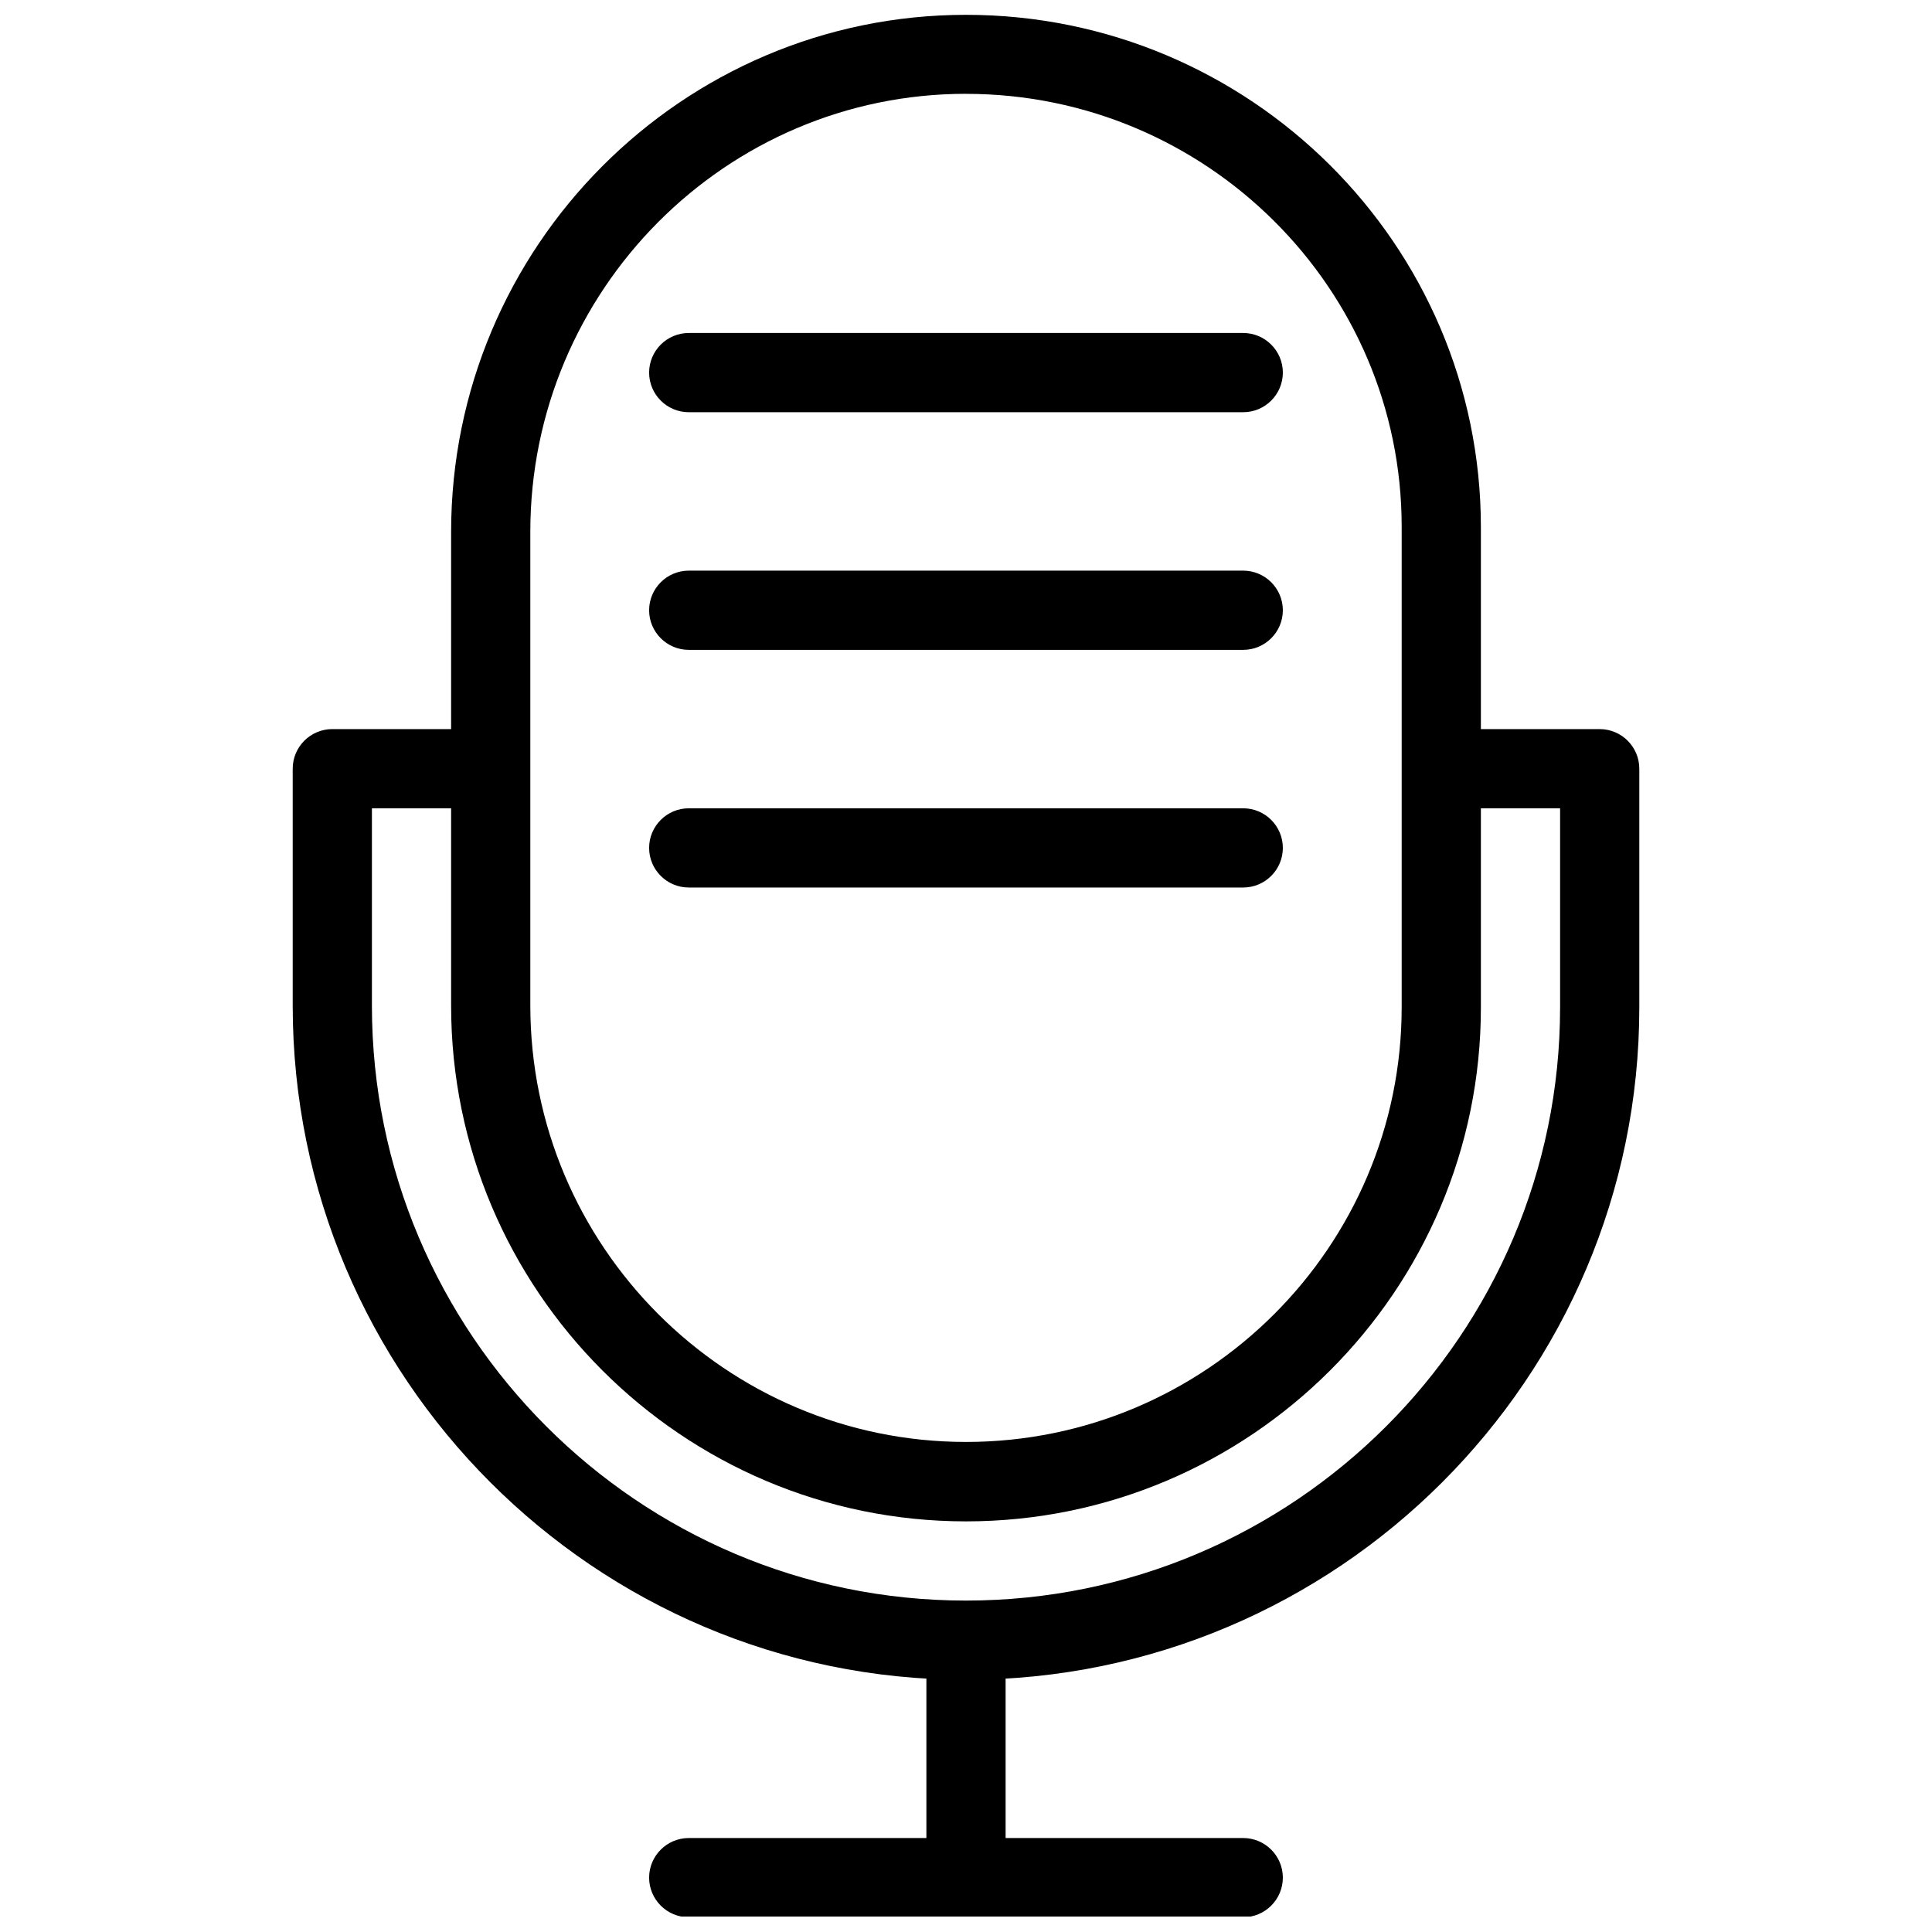
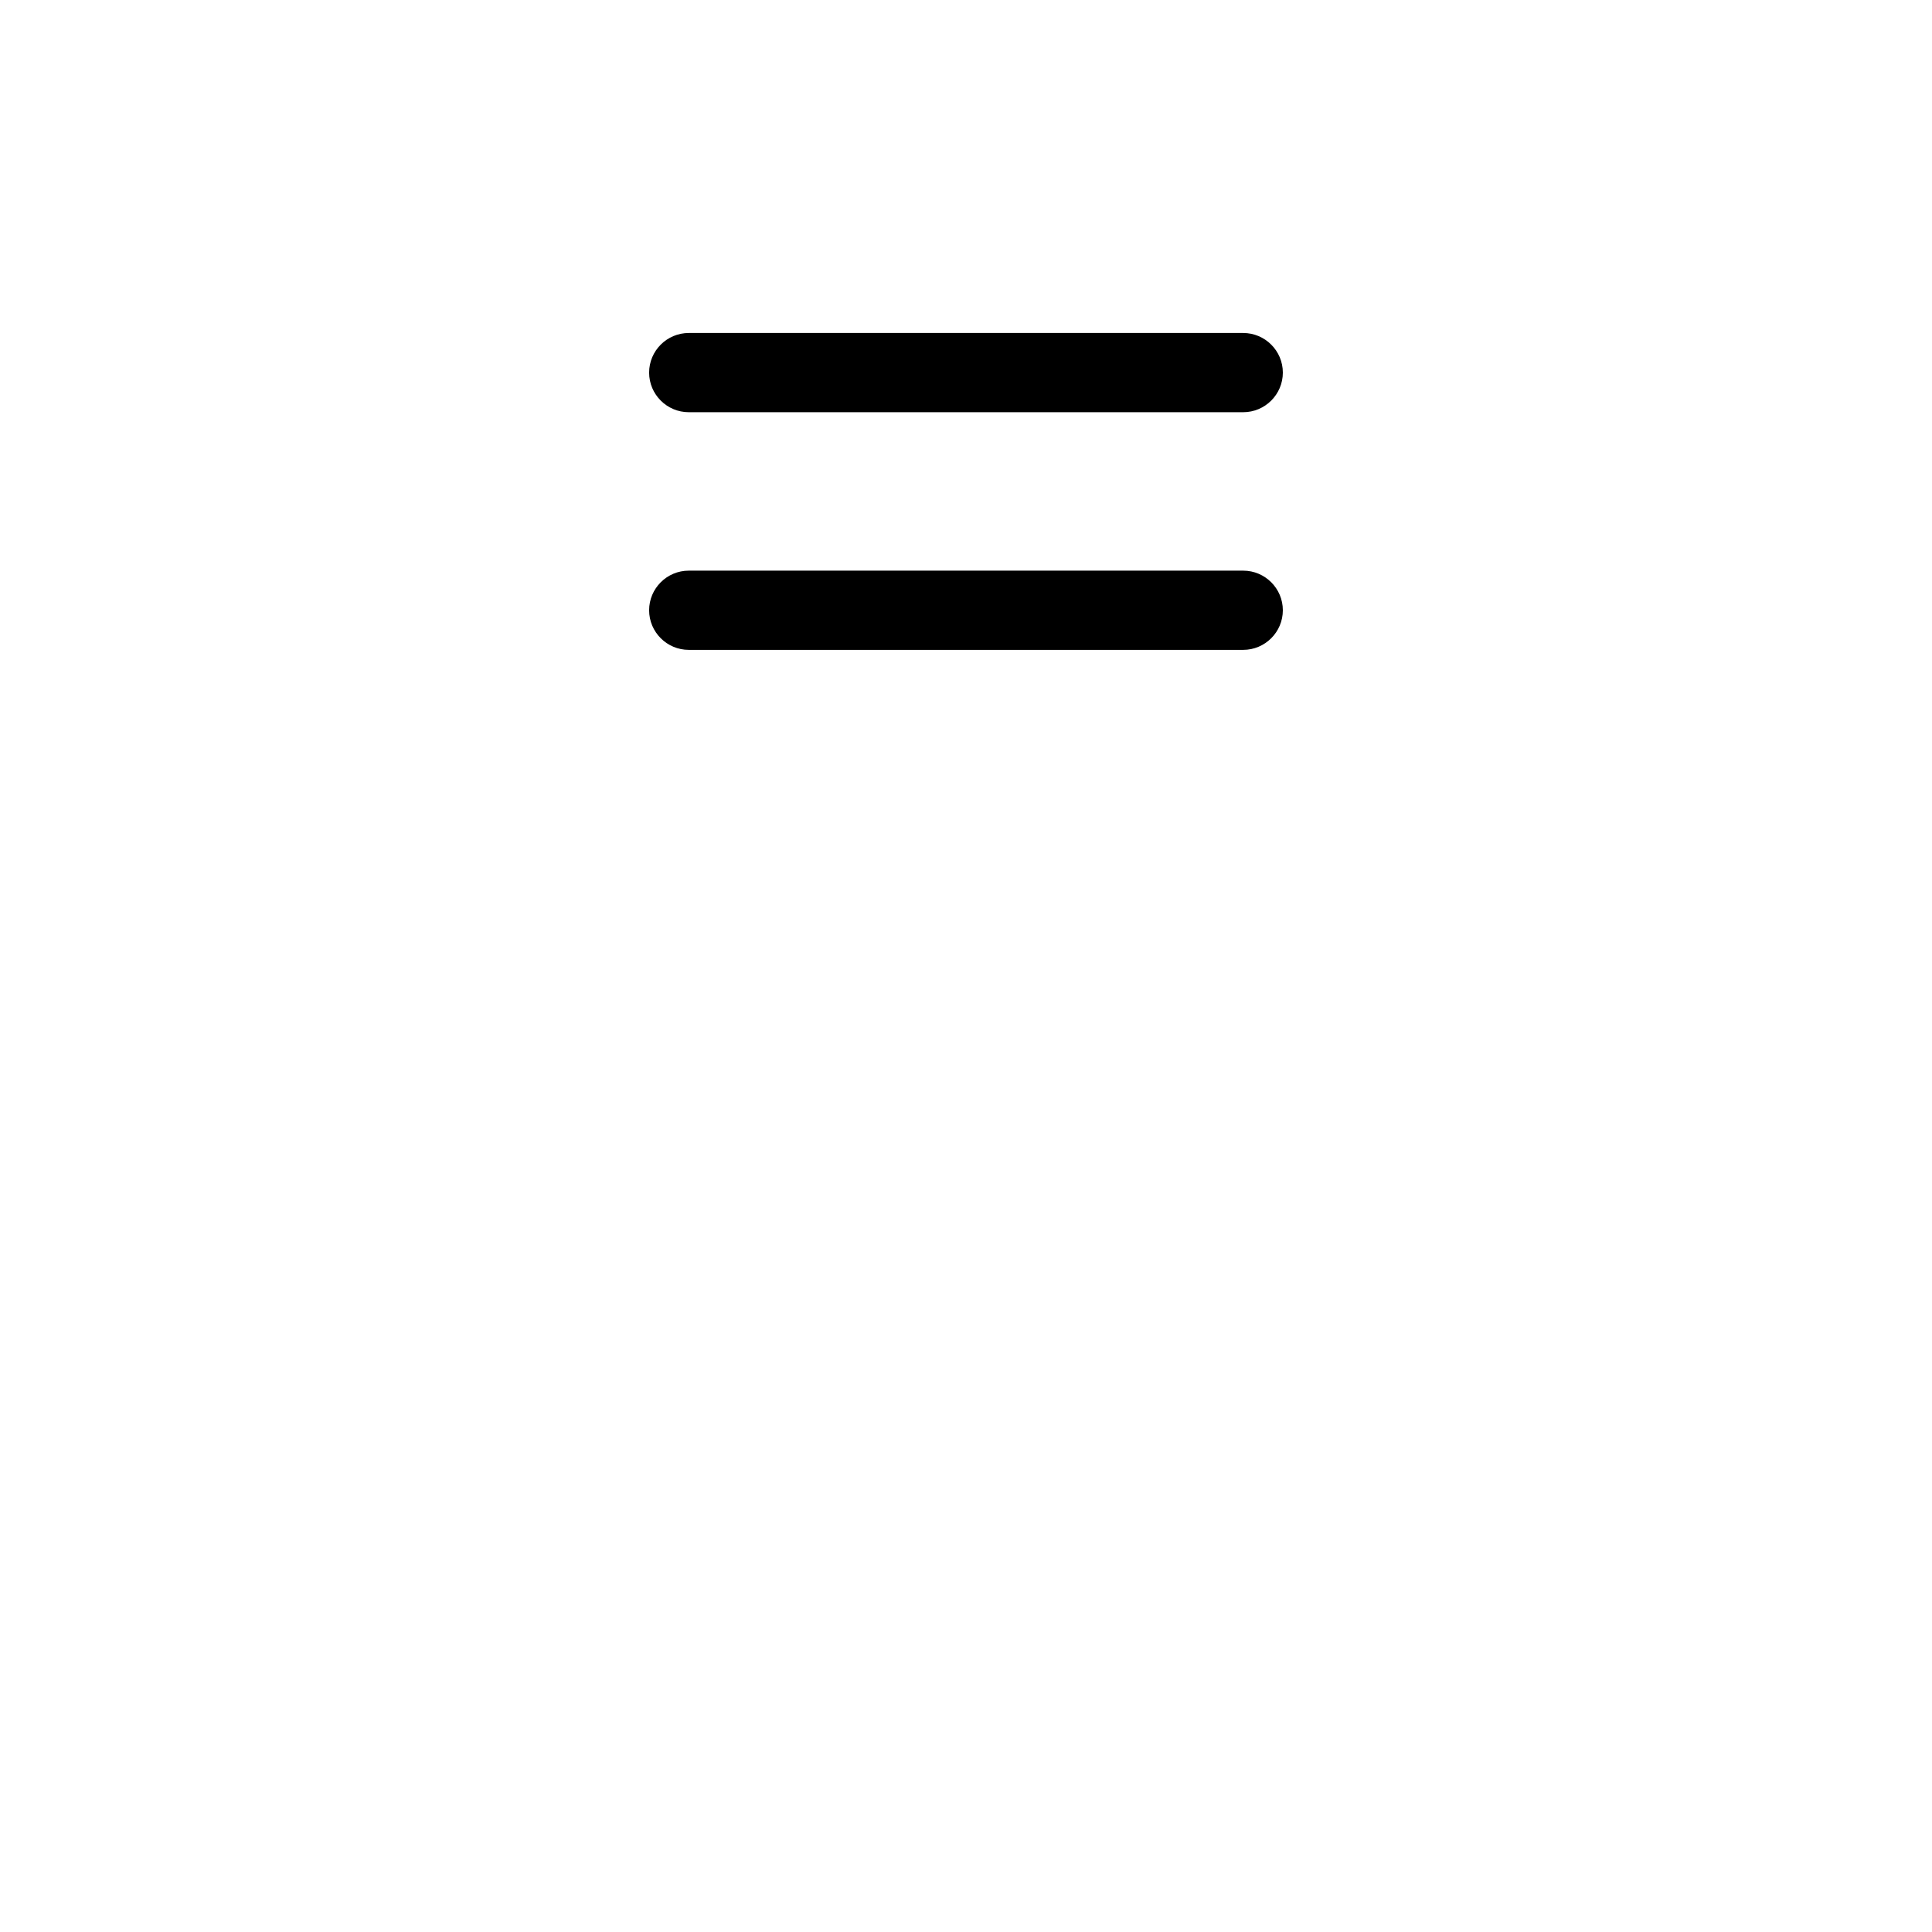
<svg xmlns="http://www.w3.org/2000/svg" width="800px" height="800px" version="1.1" viewBox="144 144 512 512">
  <defs>
    <clipPath id="b">
-       <path d="m263 148.09h274v399.91h-274z" />
-     </clipPath>
+       </clipPath>
    <clipPath id="a">
      <path d="m316 631h168v20.902h-168z" />
    </clipPath>
  </defs>
-   <path d="m400 589.16c-98.41 0-178.43-80.148-178.43-178.66v-62.789c0-5.793 4.723-10.496 10.496-10.496h31.488c5.773 0 10.496 4.703 10.496 10.496s-4.723 10.496-10.496 10.496h-20.992v52.293c0 86.949 70.598 157.67 157.44 157.67s157.44-70.535 157.44-157.23v-52.73h-20.992c-5.773 0-10.496-4.703-10.496-10.496s4.723-10.496 10.496-10.496h31.488c5.773 0 10.496 4.703 10.496 10.496v63.227c0 98.266-80.023 178.22-178.43 178.22z" />
  <g clip-path="url(#b)">
    <path d="m400 547.18c-75.234 0-136.45-61.316-136.45-136.68v-125.51c0-75.613 61.211-137.06 136.45-137.06 75.234 0 136.45 60.879 136.45 135.8v127.27c0 75.066-61.211 136.18-136.45 136.18zm0-378.32c-63.648 0-115.46 52.039-115.46 116.07v125.51c0 63.793 51.809 115.69 115.46 115.69s115.46-51.703 115.46-115.25v-127.25c0-63.27-51.809-114.76-115.46-114.76z" />
  </g>
-   <path d="m400 641.6c-5.773 0-10.496-4.703-10.496-10.496v-41.984c0-5.793 4.723-10.496 10.496-10.496s10.496 4.703 10.496 10.496v41.984c0 5.793-4.723 10.496-10.496 10.496z" />
  <g clip-path="url(#a)">
-     <path d="m473.47 652.09h-146.95c-5.773 0-10.496-4.703-10.496-10.496 0-5.793 4.723-10.496 10.496-10.496h146.95c5.773 0 10.496 4.703 10.496 10.496 0 5.793-4.723 10.496-10.496 10.496z" />
-   </g>
+     </g>
  <path d="m473.47 253.24h-146.95c-5.773 0-10.496-4.703-10.496-10.496 0-5.793 4.723-10.496 10.496-10.496h146.95c5.773 0 10.496 4.703 10.496 10.496 0 5.793-4.723 10.496-10.496 10.496z" />
  <path d="m473.47 316.22h-146.95c-5.773 0-10.496-4.703-10.496-10.496 0-5.793 4.723-10.496 10.496-10.496h146.95c5.773 0 10.496 4.703 10.496 10.496 0 5.793-4.723 10.496-10.496 10.496z" />
-   <path d="m473.47 379.2h-146.95c-5.773 0-10.496-4.703-10.496-10.496s4.723-10.496 10.496-10.496h146.95c5.773 0 10.496 4.703 10.496 10.496s-4.723 10.496-10.496 10.496z" />
</svg>